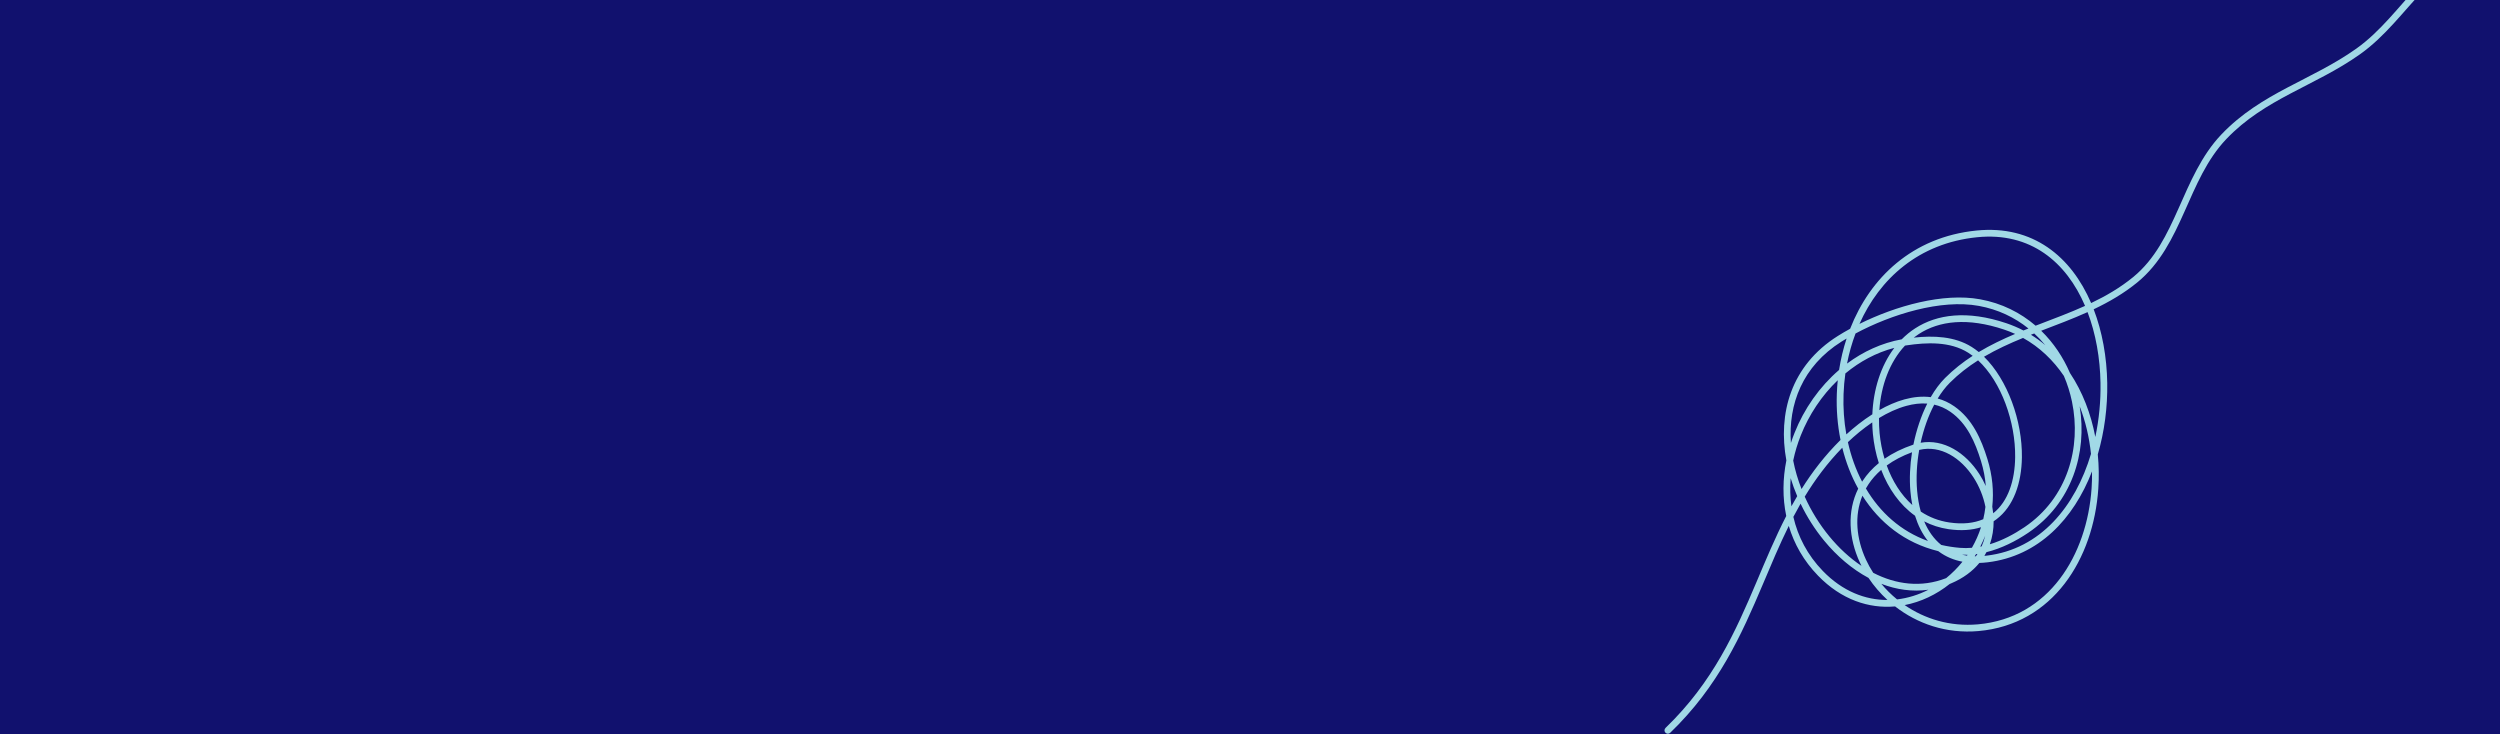
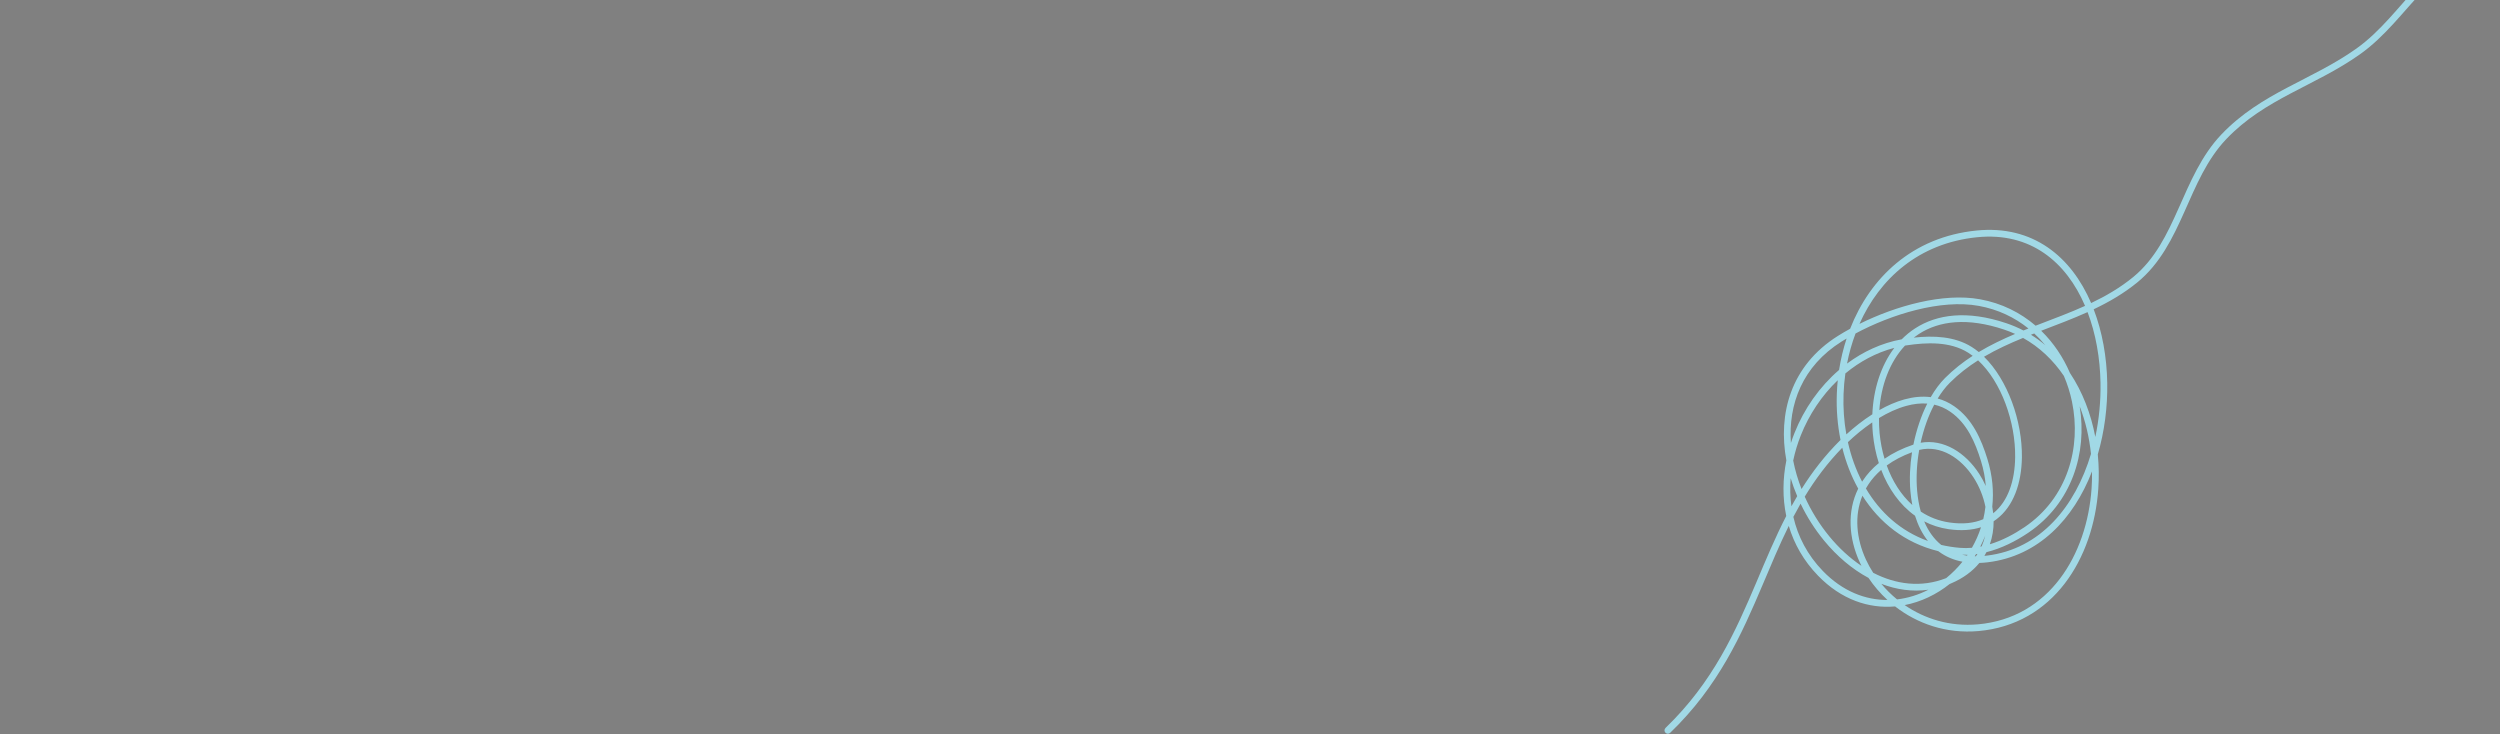
<svg xmlns="http://www.w3.org/2000/svg" width="1280.0" height="376.0" preserveAspectRatio="xMinYMin meet" viewBox="0 0 1280 376" version="1.0" fill-rule="evenodd">
  <rect x="0" y="0" width="1280" height="376" fill="#808080" stroke="none" />
  <title>...</title>
  <desc>...</desc>
  <g id="group" transform="scale(1,-1) translate(0,-376)" clip="0 0 1280 376">
    <g transform="">
      <g transform=" matrix(1,0,0,-1,0,376)">
        <g transform=" matrix(1,0,0,-1,0,376)">
          <g transform="">
            <g transform=" matrix(1.333,0,0,-1.333,0,376)">
-               <rect x="-96.0" y="-28.2" width="1152.0" height="338.4" style="stroke: none; stroke-linecap: butt; stroke-width: 1; fill: rgb(100%,100%,100%); fill-rule: evenodd;" />
-               <rect x="-96.0" y="-28.2" width="1152.0" height="338.4" style="stroke: none; stroke-linecap: butt; stroke-width: 1; fill: rgb(7%,7%,43%); fill-rule: evenodd;" />
              <g transform="">
                <g transform="">
-                   <path d="M 639.188 0 L 931.688 0 L 931.688 282 L 639.188 282 Z M 639.188 0 " style="stroke: none; stroke-linecap: butt; stroke-width: 1; fill: none; fill-rule: evenodd;" />
-                 </g>
+                   </g>
                <g transform="">
                  <g transform="">
                    <path d="M 686.09 198.191 C 684.625 191.191 684.719 183.926 686.133 176.848 C 682.848 158.965 687.758 140.445 705.934 129.023 C 707.41 128.09 708.977 127.176 710.625 126.277 C 718.273 106.773 734.426 91.039 759.145 88.547 C 780.891 86.344 795.57 98.633 803.199 116.402 C 808.891 113.688 814.352 110.508 819.352 106.418 C 827.781 99.508 832.352 89.949 836.715 80.168 C 841.223 70.078 845.508 59.754 853.23 51.641 C 860.879 43.609 869.57 38.391 878.543 33.652 C 887.34 29 896.406 24.805 904.977 18.73 C 914.562 11.938 921.387 2.395 929.441 -6.012 C 929.934 -6.527 930.758 -6.539 931.27 -6.051 C 931.789 -5.559 931.805 -4.734 931.312 -4.223 C 923.152 4.309 916.195 13.953 906.469 20.844 C 897.809 26.984 888.648 31.234 879.75 35.941 C 871.023 40.559 862.551 45.609 855.109 53.426 C 847.59 61.32 843.465 71.398 839.078 81.223 C 834.551 91.371 829.738 101.246 820.988 108.422 C 815.789 112.684 810.098 115.977 804.172 118.793 C 807.48 127.406 809.215 137.156 809.383 147.09 C 809.531 156.359 808.32 165.766 805.754 174.527 C 806.18 178.906 806.246 183.332 805.949 187.719 C 804.121 214.578 788.656 239.844 759.926 242.387 C 747.492 243.488 736.391 239.527 727.895 232.926 C 717.855 233.805 707.301 230.398 698.301 221.113 C 692.773 215.414 689.109 208.891 687.059 202 C 683.434 209.34 680.297 216.879 677.074 224.496 C 668.883 243.82 660.113 263.547 641.512 281.461 C 641 281.961 640.184 281.945 639.684 281.426 C 639.191 280.914 639.207 280.098 639.719 279.598 C 658.031 261.957 666.629 242.504 674.691 223.484 C 678.324 214.902 681.859 206.406 686.09 198.191 Z M 724.961 230.445 C 722.168 227.883 719.727 225.031 717.688 221.973 C 711.359 218.594 705.539 213.617 700.617 207.633 C 697.094 203.344 694.035 198.547 691.594 193.453 C 690.633 195.137 689.711 196.828 688.82 198.531 C 690.555 206.039 694.211 213.184 700.156 219.316 C 707.727 227.125 716.469 230.477 724.961 230.445 Z M 803.535 181.066 C 796.465 199.332 783.016 213.637 763.414 215.984 C 762.332 216.109 761.285 216.195 760.266 216.223 C 757.688 219.371 754.117 222.082 749.402 224.082 C 749.219 224.164 749.031 224.234 748.852 224.312 C 743.746 228.375 737.809 231.215 731.574 232.41 C 739.273 237.707 748.961 240.754 759.695 239.809 C 787.074 237.383 801.621 213.141 803.371 187.543 C 803.516 185.391 803.574 183.23 803.535 181.066 Z M 801.824 119.879 C 796.008 122.508 789.992 124.746 784.012 127.043 C 788.734 131.645 792.457 137.199 795.062 143.262 C 799.883 150.465 803.125 158.93 804.801 167.836 C 806.246 161.082 806.91 154.062 806.797 147.133 C 806.637 137.582 804.988 128.18 801.824 119.879 Z M 714.215 124.406 C 728.176 117.492 746.375 112.363 760.531 114.953 C 768.883 116.469 776.043 120.094 781.871 125.094 C 782.277 124.941 782.684 124.781 783.086 124.633 C 789.047 122.336 795.055 120.117 800.863 117.488 C 793.676 100.684 779.938 89.047 759.406 91.121 C 736.969 93.387 721.941 107.07 714.215 124.406 Z M 687.875 170.156 C 688.301 168.848 688.762 167.547 689.277 166.27 C 692.953 157.008 698.879 148.551 706.383 142.098 C 707.02 137.996 707.98 133.941 709.273 130.02 C 708.609 130.418 707.949 130.816 707.316 131.211 C 692.246 140.684 686.863 155.297 687.875 170.156 Z M 688.078 194.465 C 688.793 193.156 689.527 191.855 690.297 190.57 C 689.336 188.309 688.496 186 687.789 183.656 C 687.5 187.27 687.586 190.895 688.078 194.465 Z M 740.688 226.516 C 734.527 227.379 728.41 226.488 722.609 224.242 C 724.398 226.395 726.43 228.41 728.652 230.23 C 732.828 229.738 736.895 228.461 740.688 226.516 Z M 714.984 217.352 C 714.77 216.91 714.559 216.477 714.352 216.035 C 710.051 206.715 709.418 196.422 713.73 187.684 C 711.027 182.84 708.992 177.539 707.609 171.969 C 701.816 177.922 697.164 184.223 693.191 190.758 C 695.656 196.25 698.863 201.422 702.617 205.988 C 706.273 210.438 710.457 214.324 714.984 217.352 Z M 798.797 156.055 C 801.738 173.957 795.816 193.293 779.035 204.645 C 774.25 207.871 768.754 210.652 762.988 212.086 C 762.742 212.562 762.477 213.039 762.195 213.508 C 762.492 213.477 762.801 213.449 763.105 213.414 C 783.785 210.941 797.137 194.449 803.141 174.348 C 802.484 168.027 801.039 161.82 798.797 156.055 Z M 756.797 216.16 C 756.777 216.16 756.762 216.152 756.746 216.152 C 756.695 216.215 756.652 216.281 756.602 216.348 C 756.668 216.289 756.734 216.223 756.797 216.16 Z M 781.34 128.086 C 780.91 128.25 780.492 128.41 780.074 128.574 C 782.016 129.773 783.844 131.109 785.57 132.562 C 784.262 130.98 782.848 129.48 781.34 128.086 Z M 709.438 139.648 C 715.621 135.035 722.73 131.738 730.438 130.332 C 732.008 128.75 733.73 127.324 735.625 126.105 C 743.969 120.715 755.562 119.078 770.617 124.141 C 772.922 124.922 775.117 125.852 777.199 126.941 C 777.836 126.684 778.477 126.43 779.121 126.172 C 773.824 121.914 767.438 118.836 760.07 117.492 C 745.477 114.828 726.48 120.73 712.703 128.09 C 711.293 131.832 710.203 135.707 709.438 139.648 Z M 691.965 187.832 C 696.074 181.281 700.898 174.977 706.895 169.023 C 706.91 169.008 706.926 168.992 706.938 168.98 C 705.777 163.234 705.301 157.27 705.516 151.289 C 705.574 149.539 705.695 147.793 705.875 146.043 C 699.723 151.93 694.84 159.27 691.684 167.223 C 690.434 170.375 689.449 173.617 688.762 176.902 C 689.48 180.602 690.562 184.273 691.965 187.832 Z M 747.508 222.059 C 749.793 220.211 751.902 218.094 753.773 215.754 C 750.34 215.098 747.398 213.797 744.906 212.004 C 744.762 211.902 744.625 211.797 744.48 211.695 C 731.586 208.539 721.855 200.699 715.34 190.398 C 712.184 198.09 712.992 206.918 716.707 214.953 C 717.5 216.68 718.434 218.367 719.492 220.008 C 728.234 224.523 737.957 225.801 747.508 222.059 Z M 715.23 185.016 C 715.324 184.871 715.418 184.727 715.508 184.59 C 717.109 182.168 719.148 179.91 721.648 177.863 C 720.5 174.254 719.734 170.461 719.363 166.609 C 719.227 165.156 719.148 163.699 719.125 162.238 C 715.613 164.621 712.422 167.305 709.77 169.832 C 710.961 175.184 712.781 180.312 715.23 185.016 Z M 759.543 212.762 C 759.363 212.785 759.184 212.812 758.996 212.836 C 758.828 213.109 758.656 213.379 758.48 213.652 C 758.633 213.652 758.777 213.652 758.93 213.66 C 759.145 213.363 759.348 213.059 759.543 212.762 Z M 792.73 144.391 C 788.664 138.395 783.434 133.352 777.047 129.797 C 771.891 131.906 766.84 134.211 762.051 137.02 C 771.145 145.898 776.781 161.711 776.605 175.652 C 776.477 185.559 773.422 194.488 766.816 199.465 C 766.473 199.723 766.109 199.977 765.75 200.215 C 765.75 203.219 765.293 206.211 764.297 209.051 C 769.059 207.598 773.586 205.199 777.582 202.496 C 794.168 191.285 799.492 171.805 795.836 154.258 C 795.129 150.867 794.09 147.559 792.73 144.391 Z M 735.062 129.68 C 742.602 128.852 750.797 129.152 757.332 133.266 C 758.258 133.848 759.16 134.5 760.035 135.215 C 764.5 132.535 769.203 130.293 774.004 128.258 C 772.648 127.637 771.246 127.082 769.793 126.598 C 755.699 121.855 744.844 123.238 737.035 128.281 C 736.355 128.719 735.699 129.184 735.062 129.68 Z M 708.801 143.434 C 708.426 146.07 708.195 148.73 708.102 151.383 C 707.914 156.598 708.273 161.805 709.172 166.848 C 712.055 164.211 715.465 161.488 719.16 159.125 C 719.543 149.742 722.324 140.582 727.605 133.609 C 720.656 135.43 714.301 138.871 708.801 143.434 Z M 740.516 207.793 C 738.328 205.039 736.688 201.746 735.555 198.098 C 729.68 193.914 725.316 187.66 722.562 180.48 C 720.605 182.184 718.973 184.039 717.668 186.02 C 717.32 186.547 716.988 187.082 716.684 187.625 C 722.086 196.77 730.035 204.031 740.516 207.793 Z M 755.512 213.414 C 755.586 213.312 755.656 213.203 755.73 213.09 C 755.016 213.109 754.293 213.102 753.578 213.066 C 754.199 213.211 754.848 213.328 755.512 213.414 Z M 723.844 176.211 C 726.926 174.07 730.605 172.23 734.93 170.77 C 736.082 165.129 737.906 159.703 740.254 155.016 C 737.605 154.812 734.902 155.152 732.223 155.891 C 728.609 156.871 725.051 158.555 721.711 160.578 C 721.684 162.508 721.762 164.441 721.941 166.363 C 722.262 169.723 722.898 173.039 723.844 176.211 Z M 762.504 205.77 C 761.941 207.207 761.312 208.609 760.613 209.969 C 760.785 209.93 760.961 209.895 761.133 209.859 C 761.727 208.539 762.18 207.172 762.504 205.77 Z M 759.773 138.406 C 755.93 140.844 752.285 143.652 748.926 147.012 C 747.234 148.703 745.668 150.754 744.258 153.07 C 746.453 153.664 748.598 154.641 750.652 156.078 C 757.562 160.91 760.965 168.566 763.363 176.34 C 765.316 182.648 765.844 188.809 765.223 194.609 C 765.375 195.449 765.496 196.293 765.582 197.145 C 771.367 192.566 773.906 184.488 774.012 175.625 C 774.188 162.109 768.719 146.691 759.773 138.406 Z M 721.844 157.516 C 724.957 155.75 728.234 154.293 731.535 153.391 C 734.895 152.473 738.285 152.117 741.586 152.543 C 743.23 149.691 745.082 147.191 747.09 145.184 C 750.391 141.883 753.953 139.094 757.703 136.668 C 757.129 136.234 756.551 135.828 755.953 135.461 C 749.004 131.09 740.031 131.488 732.25 132.656 C 732.07 132.688 731.883 132.715 731.703 132.742 C 725.742 139.109 722.52 148.125 721.844 157.516 Z M 757.406 210.406 C 758.82 207.938 760.004 205.285 760.895 202.512 C 757.391 203.633 753.246 203.957 748.402 203.25 C 745.008 202.75 741.895 201.727 739.07 200.25 C 740.586 203.871 742.742 206.984 745.621 209.305 C 747.898 209.832 750.273 210.207 752.754 210.422 C 754.305 210.551 755.859 210.547 757.406 210.406 Z M 734.512 193.973 C 734.18 192.277 733.934 190.527 733.781 188.742 C 733.363 183.875 733.602 178.738 734.402 173.703 C 730.617 175.098 727.398 176.816 724.688 178.789 C 726.832 184.727 730.121 190.035 734.512 193.973 Z M 737.707 170.055 C 746.578 168.504 754.973 173.883 760.23 182.039 C 761.168 183.508 762.016 185.059 762.738 186.672 C 762.492 183.543 761.891 180.344 760.895 177.105 C 758.664 169.875 755.594 162.695 749.168 158.195 C 747.168 156.801 745.082 155.902 742.93 155.418 C 740.66 159.73 738.867 164.773 737.707 170.055 Z M 761.762 199.422 C 762.121 197.883 762.402 196.301 762.594 194.695 C 761.812 190.688 760.223 186.809 758.055 183.441 C 753.195 175.891 745.391 170.812 737.156 172.816 C 736.23 178.051 735.922 183.441 736.363 188.52 C 736.602 191.293 737.062 193.973 737.77 196.496 C 740.973 198.617 744.648 200.086 748.781 200.684 C 753.965 201.441 758.266 200.93 761.762 199.422 Z M 761.762 199.422 Z " style="stroke: none; stroke-linecap: butt; stroke-width: 0.0; fill: rgb(63%,85%,90%); fill-rule: evenodd;" />
                  </g>
                  <g transform="">
                    <path d="M 686.09 198.191 C 684.625 191.191 684.719 183.926 686.133 176.848 C 682.848 158.965 687.758 140.445 705.934 129.023 C 707.41 128.09 708.977 127.176 710.625 126.277 C 718.273 106.773 734.426 91.039 759.145 88.547 C 780.891 86.344 795.57 98.633 803.199 116.402 C 808.891 113.688 814.352 110.508 819.352 106.418 C 827.781 99.508 832.352 89.949 836.715 80.168 C 841.223 70.078 845.508 59.754 853.23 51.641 C 860.879 43.609 869.57 38.391 878.543 33.652 C 887.34 29 896.406 24.805 904.977 18.73 C 914.562 11.938 921.387 2.395 929.441 -6.012 C 929.934 -6.527 930.758 -6.539 931.27 -6.051 C 931.789 -5.559 931.805 -4.734 931.312 -4.223 C 923.152 4.309 916.195 13.953 906.469 20.844 C 897.809 26.984 888.648 31.234 879.75 35.941 C 871.023 40.559 862.551 45.609 855.109 53.426 C 847.59 61.32 843.465 71.398 839.078 81.223 C 834.551 91.371 829.738 101.246 820.988 108.422 C 815.789 112.684 810.098 115.977 804.172 118.793 C 807.48 127.406 809.215 137.156 809.383 147.09 C 809.531 156.359 808.32 165.766 805.754 174.527 C 806.18 178.906 806.246 183.332 805.949 187.719 C 804.121 214.578 788.656 239.844 759.926 242.387 C 747.492 243.488 736.391 239.527 727.895 232.926 C 717.855 233.805 707.301 230.398 698.301 221.113 C 692.773 215.414 689.109 208.891 687.059 202 C 683.434 209.34 680.297 216.879 677.074 224.496 C 668.883 243.82 660.113 263.547 641.512 281.461 C 641 281.961 640.184 281.945 639.684 281.426 C 639.191 280.914 639.207 280.098 639.719 279.598 C 658.031 261.957 666.629 242.504 674.691 223.484 C 678.324 214.902 681.859 206.406 686.09 198.191 Z M 724.961 230.445 C 722.168 227.883 719.727 225.031 717.688 221.973 C 711.359 218.594 705.539 213.617 700.617 207.633 C 697.094 203.344 694.035 198.547 691.594 193.453 C 690.633 195.137 689.711 196.828 688.82 198.531 C 690.555 206.039 694.211 213.184 700.156 219.316 C 707.727 227.125 716.469 230.477 724.961 230.445 Z M 803.535 181.066 C 796.465 199.332 783.016 213.637 763.414 215.984 C 762.332 216.109 761.285 216.195 760.266 216.223 C 757.688 219.371 754.117 222.082 749.402 224.082 C 749.219 224.164 749.031 224.234 748.852 224.312 C 743.746 228.375 737.809 231.215 731.574 232.41 C 739.273 237.707 748.961 240.754 759.695 239.809 C 787.074 237.383 801.621 213.141 803.371 187.543 C 803.516 185.391 803.574 183.23 803.535 181.066 Z M 801.824 119.879 C 796.008 122.508 789.992 124.746 784.012 127.043 C 788.734 131.645 792.457 137.199 795.062 143.262 C 799.883 150.465 803.125 158.93 804.801 167.836 C 806.246 161.082 806.91 154.062 806.797 147.133 C 806.637 137.582 804.988 128.18 801.824 119.879 Z M 714.215 124.406 C 728.176 117.492 746.375 112.363 760.531 114.953 C 768.883 116.469 776.043 120.094 781.871 125.094 C 782.277 124.941 782.684 124.781 783.086 124.633 C 789.047 122.336 795.055 120.117 800.863 117.488 C 793.676 100.684 779.938 89.047 759.406 91.121 C 736.969 93.387 721.941 107.07 714.215 124.406 Z M 687.875 170.156 C 688.301 168.848 688.762 167.547 689.277 166.27 C 692.953 157.008 698.879 148.551 706.383 142.098 C 707.02 137.996 707.98 133.941 709.273 130.02 C 708.609 130.418 707.949 130.816 707.316 131.211 C 692.246 140.684 686.863 155.297 687.875 170.156 Z M 688.078 194.465 C 688.793 193.156 689.527 191.855 690.297 190.57 C 689.336 188.309 688.496 186 687.789 183.656 C 687.5 187.27 687.586 190.895 688.078 194.465 Z M 740.688 226.516 C 734.527 227.379 728.41 226.488 722.609 224.242 C 724.398 226.395 726.43 228.41 728.652 230.23 C 732.828 229.738 736.895 228.461 740.688 226.516 Z M 714.984 217.352 C 714.77 216.91 714.559 216.477 714.352 216.035 C 710.051 206.715 709.418 196.422 713.73 187.684 C 711.027 182.84 708.992 177.539 707.609 171.969 C 701.816 177.922 697.164 184.223 693.191 190.758 C 695.656 196.25 698.863 201.422 702.617 205.988 C 706.273 210.438 710.457 214.324 714.984 217.352 Z M 798.797 156.055 C 801.738 173.957 795.816 193.293 779.035 204.645 C 774.25 207.871 768.754 210.652 762.988 212.086 C 762.742 212.562 762.477 213.039 762.195 213.508 C 762.492 213.477 762.801 213.449 763.105 213.414 C 783.785 210.941 797.137 194.449 803.141 174.348 C 802.484 168.027 801.039 161.82 798.797 156.055 Z M 756.797 216.16 C 756.777 216.16 756.762 216.152 756.746 216.152 C 756.695 216.215 756.652 216.281 756.602 216.348 C 756.668 216.289 756.734 216.223 756.797 216.16 Z M 781.34 128.086 C 780.91 128.25 780.492 128.41 780.074 128.574 C 782.016 129.773 783.844 131.109 785.57 132.562 C 784.262 130.98 782.848 129.48 781.34 128.086 Z M 709.438 139.648 C 715.621 135.035 722.73 131.738 730.438 130.332 C 732.008 128.75 733.73 127.324 735.625 126.105 C 743.969 120.715 755.562 119.078 770.617 124.141 C 772.922 124.922 775.117 125.852 777.199 126.941 C 777.836 126.684 778.477 126.43 779.121 126.172 C 773.824 121.914 767.438 118.836 760.07 117.492 C 745.477 114.828 726.48 120.73 712.703 128.09 C 711.293 131.832 710.203 135.707 709.438 139.648 Z M 691.965 187.832 C 696.074 181.281 700.898 174.977 706.895 169.023 C 706.91 169.008 706.926 168.992 706.938 168.98 C 705.777 163.234 705.301 157.27 705.516 151.289 C 705.574 149.539 705.695 147.793 705.875 146.043 C 699.723 151.93 694.84 159.27 691.684 167.223 C 690.434 170.375 689.449 173.617 688.762 176.902 C 689.48 180.602 690.562 184.273 691.965 187.832 Z M 747.508 222.059 C 749.793 220.211 751.902 218.094 753.773 215.754 C 750.34 215.098 747.398 213.797 744.906 212.004 C 744.762 211.902 744.625 211.797 744.48 211.695 C 731.586 208.539 721.855 200.699 715.34 190.398 C 712.184 198.09 712.992 206.918 716.707 214.953 C 717.5 216.68 718.434 218.367 719.492 220.008 C 728.234 224.523 737.957 225.801 747.508 222.059 Z M 715.23 185.016 C 715.324 184.871 715.418 184.727 715.508 184.59 C 717.109 182.168 719.148 179.91 721.648 177.863 C 720.5 174.254 719.734 170.461 719.363 166.609 C 719.227 165.156 719.148 163.699 719.125 162.238 C 715.613 164.621 712.422 167.305 709.77 169.832 C 710.961 175.184 712.781 180.312 715.23 185.016 Z M 759.543 212.762 C 759.363 212.785 759.184 212.812 758.996 212.836 C 758.828 213.109 758.656 213.379 758.48 213.652 C 758.633 213.652 758.777 213.652 758.93 213.66 C 759.145 213.363 759.348 213.059 759.543 212.762 Z M 792.73 144.391 C 788.664 138.395 783.434 133.352 777.047 129.797 C 771.891 131.906 766.84 134.211 762.051 137.02 C 771.145 145.898 776.781 161.711 776.605 175.652 C 776.477 185.559 773.422 194.488 766.816 199.465 C 766.473 199.723 766.109 199.977 765.75 200.215 C 765.75 203.219 765.293 206.211 764.297 209.051 C 769.059 207.598 773.586 205.199 777.582 202.496 C 794.168 191.285 799.492 171.805 795.836 154.258 C 795.129 150.867 794.09 147.559 792.73 144.391 Z M 735.062 129.68 C 742.602 128.852 750.797 129.152 757.332 133.266 C 758.258 133.848 759.16 134.5 760.035 135.215 C 764.5 132.535 769.203 130.293 774.004 128.258 C 772.648 127.637 771.246 127.082 769.793 126.598 C 755.699 121.855 744.844 123.238 737.035 128.281 C 736.355 128.719 735.699 129.184 735.062 129.68 Z M 708.801 143.434 C 708.426 146.07 708.195 148.73 708.102 151.383 C 707.914 156.598 708.273 161.805 709.172 166.848 C 712.055 164.211 715.465 161.488 719.16 159.125 C 719.543 149.742 722.324 140.582 727.605 133.609 C 720.656 135.43 714.301 138.871 708.801 143.434 Z M 740.516 207.793 C 738.328 205.039 736.688 201.746 735.555 198.098 C 729.68 193.914 725.316 187.66 722.562 180.48 C 720.605 182.184 718.973 184.039 717.668 186.02 C 717.32 186.547 716.988 187.082 716.684 187.625 C 722.086 196.77 730.035 204.031 740.516 207.793 Z M 755.512 213.414 C 755.586 213.312 755.656 213.203 755.73 213.09 C 755.016 213.109 754.293 213.102 753.578 213.066 C 754.199 213.211 754.848 213.328 755.512 213.414 Z M 723.844 176.211 C 726.926 174.07 730.605 172.23 734.93 170.77 C 736.082 165.129 737.906 159.703 740.254 155.016 C 737.605 154.812 734.902 155.152 732.223 155.891 C 728.609 156.871 725.051 158.555 721.711 160.578 C 721.684 162.508 721.762 164.441 721.941 166.363 C 722.262 169.723 722.898 173.039 723.844 176.211 Z M 762.504 205.77 C 761.941 207.207 761.312 208.609 760.613 209.969 C 760.785 209.93 760.961 209.895 761.133 209.859 C 761.727 208.539 762.18 207.172 762.504 205.77 Z M 759.773 138.406 C 755.93 140.844 752.285 143.652 748.926 147.012 C 747.234 148.703 745.668 150.754 744.258 153.07 C 746.453 153.664 748.598 154.641 750.652 156.078 C 757.562 160.91 760.965 168.566 763.363 176.34 C 765.316 182.648 765.844 188.809 765.223 194.609 C 765.375 195.449 765.496 196.293 765.582 197.145 C 771.367 192.566 773.906 184.488 774.012 175.625 C 774.188 162.109 768.719 146.691 759.773 138.406 Z M 721.844 157.516 C 724.957 155.75 728.234 154.293 731.535 153.391 C 734.895 152.473 738.285 152.117 741.586 152.543 C 743.23 149.691 745.082 147.191 747.09 145.184 C 750.391 141.883 753.953 139.094 757.703 136.668 C 757.129 136.234 756.551 135.828 755.953 135.461 C 749.004 131.09 740.031 131.488 732.25 132.656 C 732.07 132.688 731.883 132.715 731.703 132.742 C 725.742 139.109 722.52 148.125 721.844 157.516 Z M 757.406 210.406 C 758.82 207.938 760.004 205.285 760.895 202.512 C 757.391 203.633 753.246 203.957 748.402 203.25 C 745.008 202.75 741.895 201.727 739.07 200.25 C 740.586 203.871 742.742 206.984 745.621 209.305 C 747.898 209.832 750.273 210.207 752.754 210.422 C 754.305 210.551 755.859 210.547 757.406 210.406 Z M 734.512 193.973 C 734.18 192.277 733.934 190.527 733.781 188.742 C 733.363 183.875 733.602 178.738 734.402 173.703 C 730.617 175.098 727.398 176.816 724.688 178.789 C 726.832 184.727 730.121 190.035 734.512 193.973 Z M 737.707 170.055 C 746.578 168.504 754.973 173.883 760.23 182.039 C 761.168 183.508 762.016 185.059 762.738 186.672 C 762.492 183.543 761.891 180.344 760.895 177.105 C 758.664 169.875 755.594 162.695 749.168 158.195 C 747.168 156.801 745.082 155.902 742.93 155.418 C 740.66 159.73 738.867 164.773 737.707 170.055 Z M 761.762 199.422 C 762.121 197.883 762.402 196.301 762.594 194.695 C 761.812 190.688 760.223 186.809 758.055 183.441 C 753.195 175.891 745.391 170.812 737.156 172.816 C 736.23 178.051 735.922 183.441 736.363 188.52 C 736.602 191.293 737.062 193.973 737.77 196.496 C 740.973 198.617 744.648 200.086 748.781 200.684 C 753.965 201.441 758.266 200.93 761.762 199.422 Z M 761.762 199.422 " style="stroke: none; stroke-linecap: butt; stroke-width: 1; fill: none; fill-rule: evenodd;" />
                  </g>
                </g>
              </g>
            </g>
          </g>
        </g>
      </g>
    </g>
  </g>
</svg>